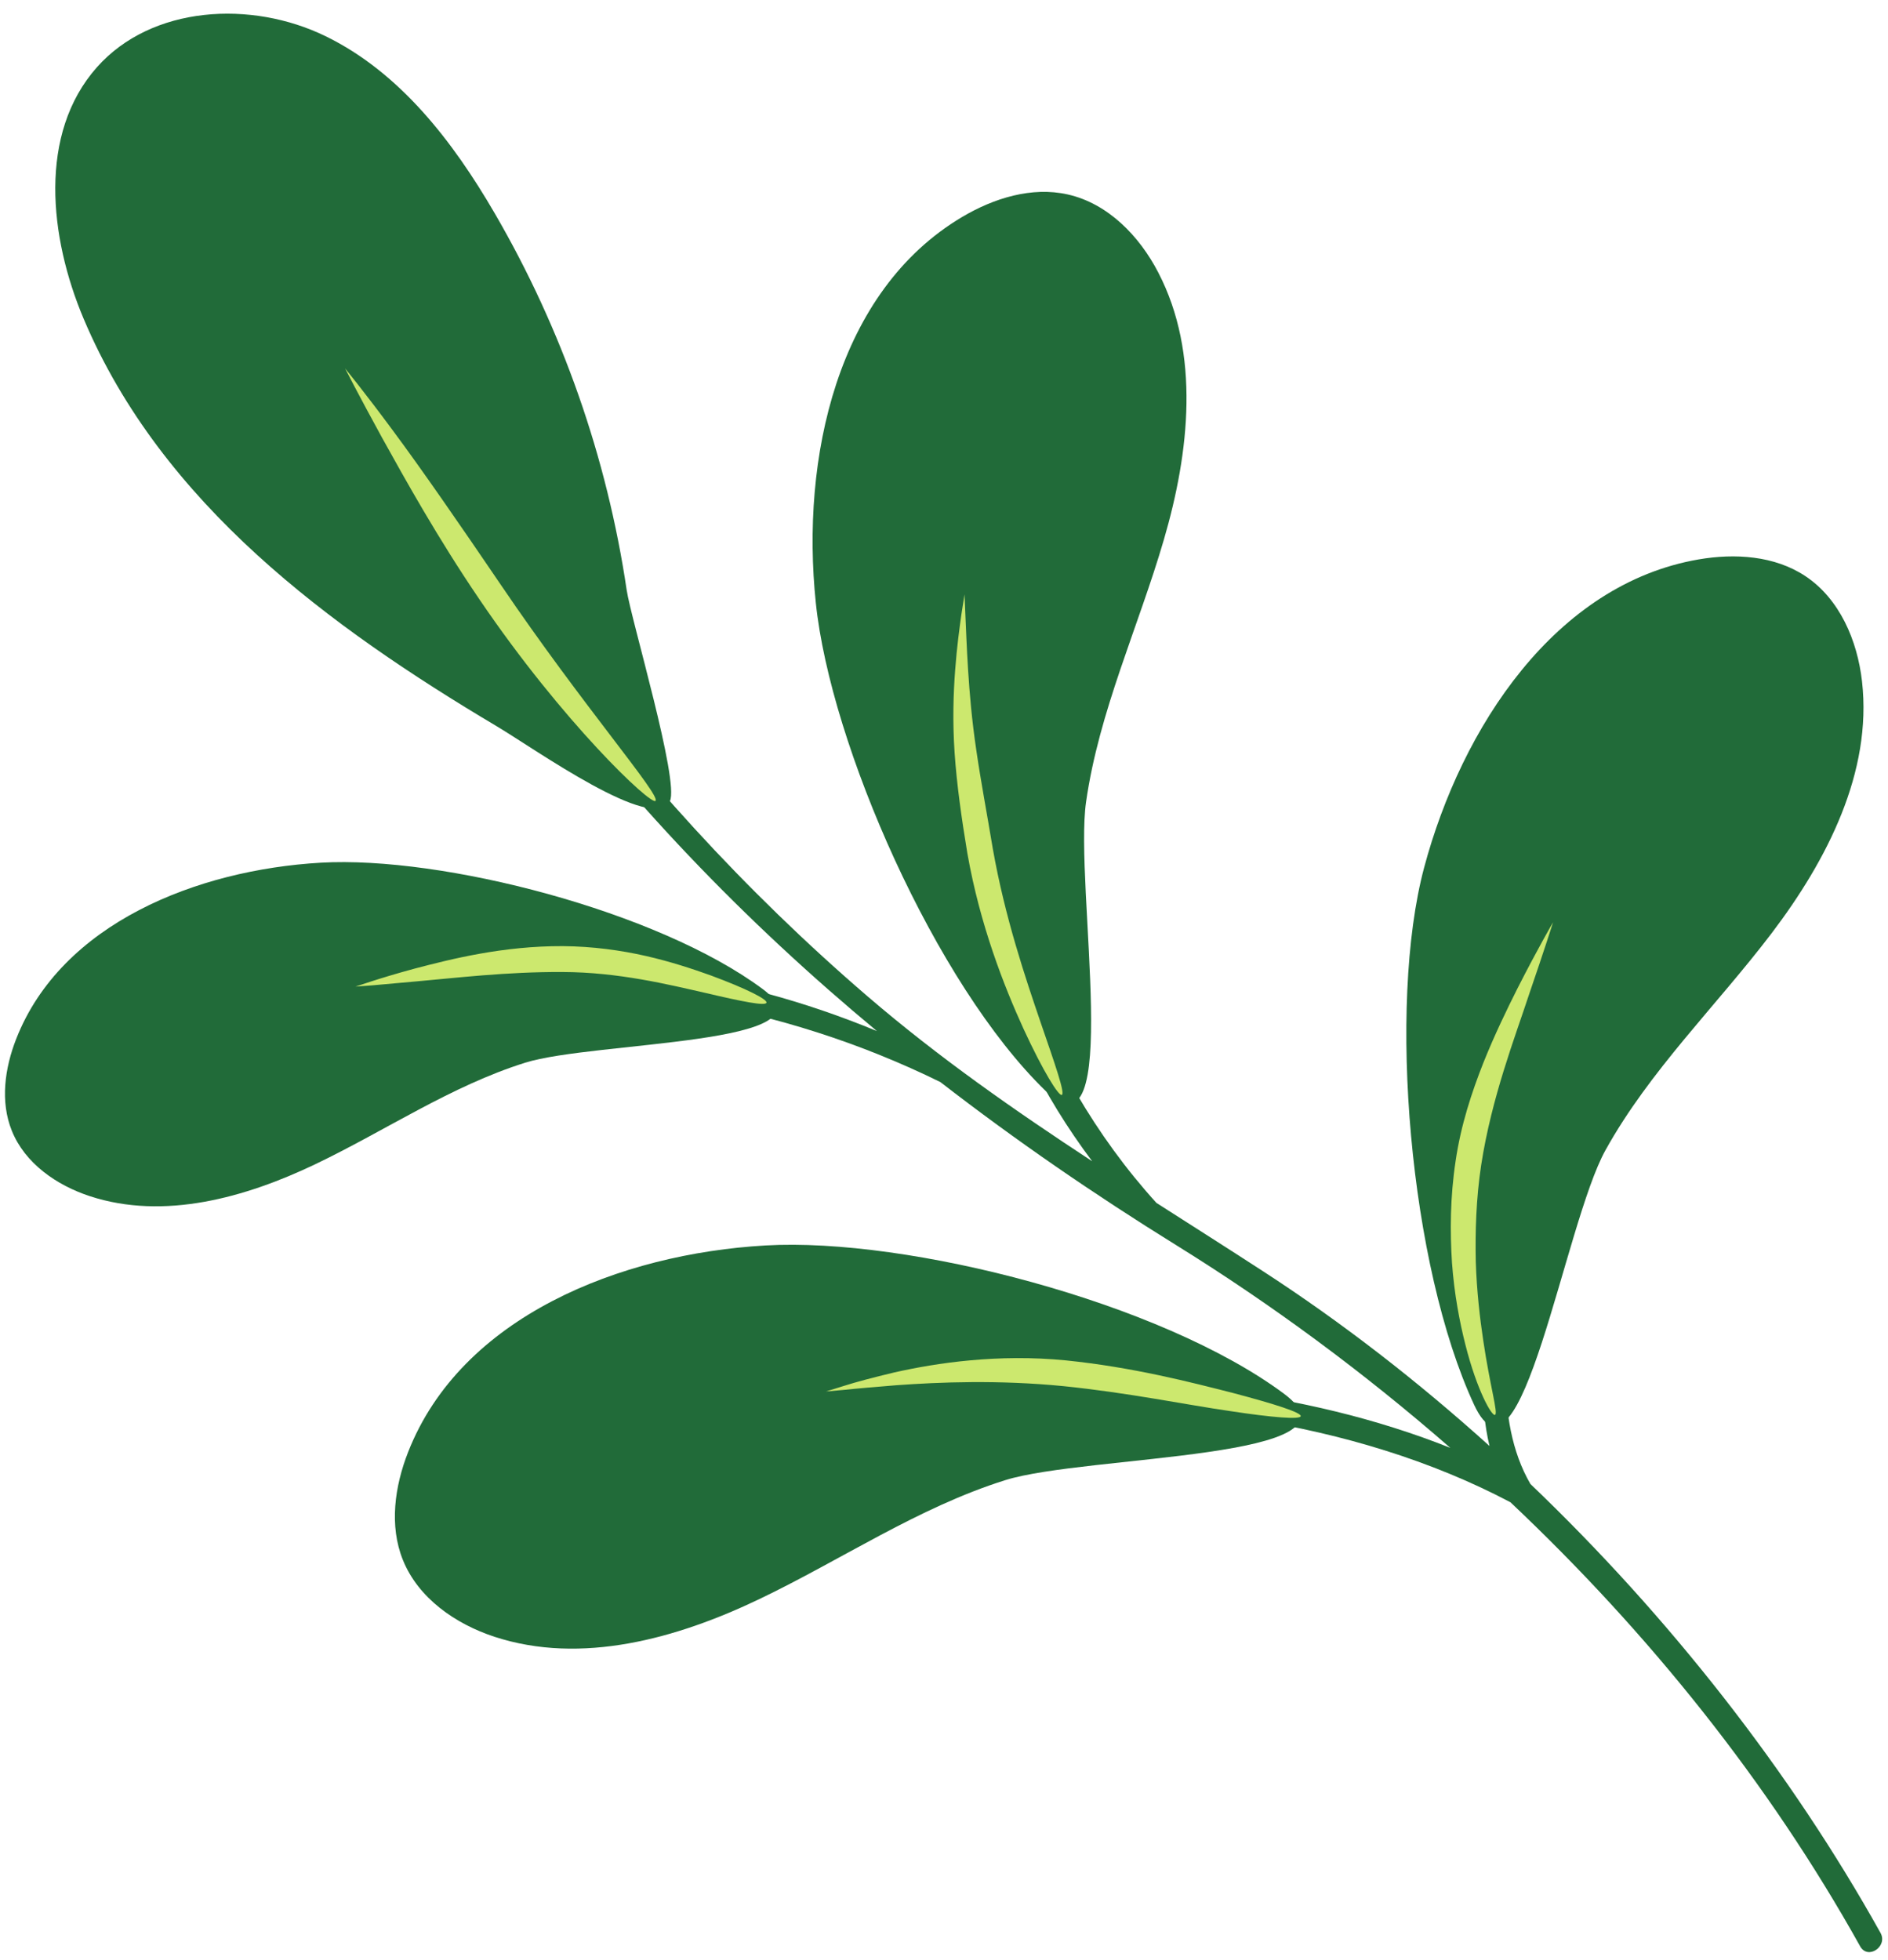
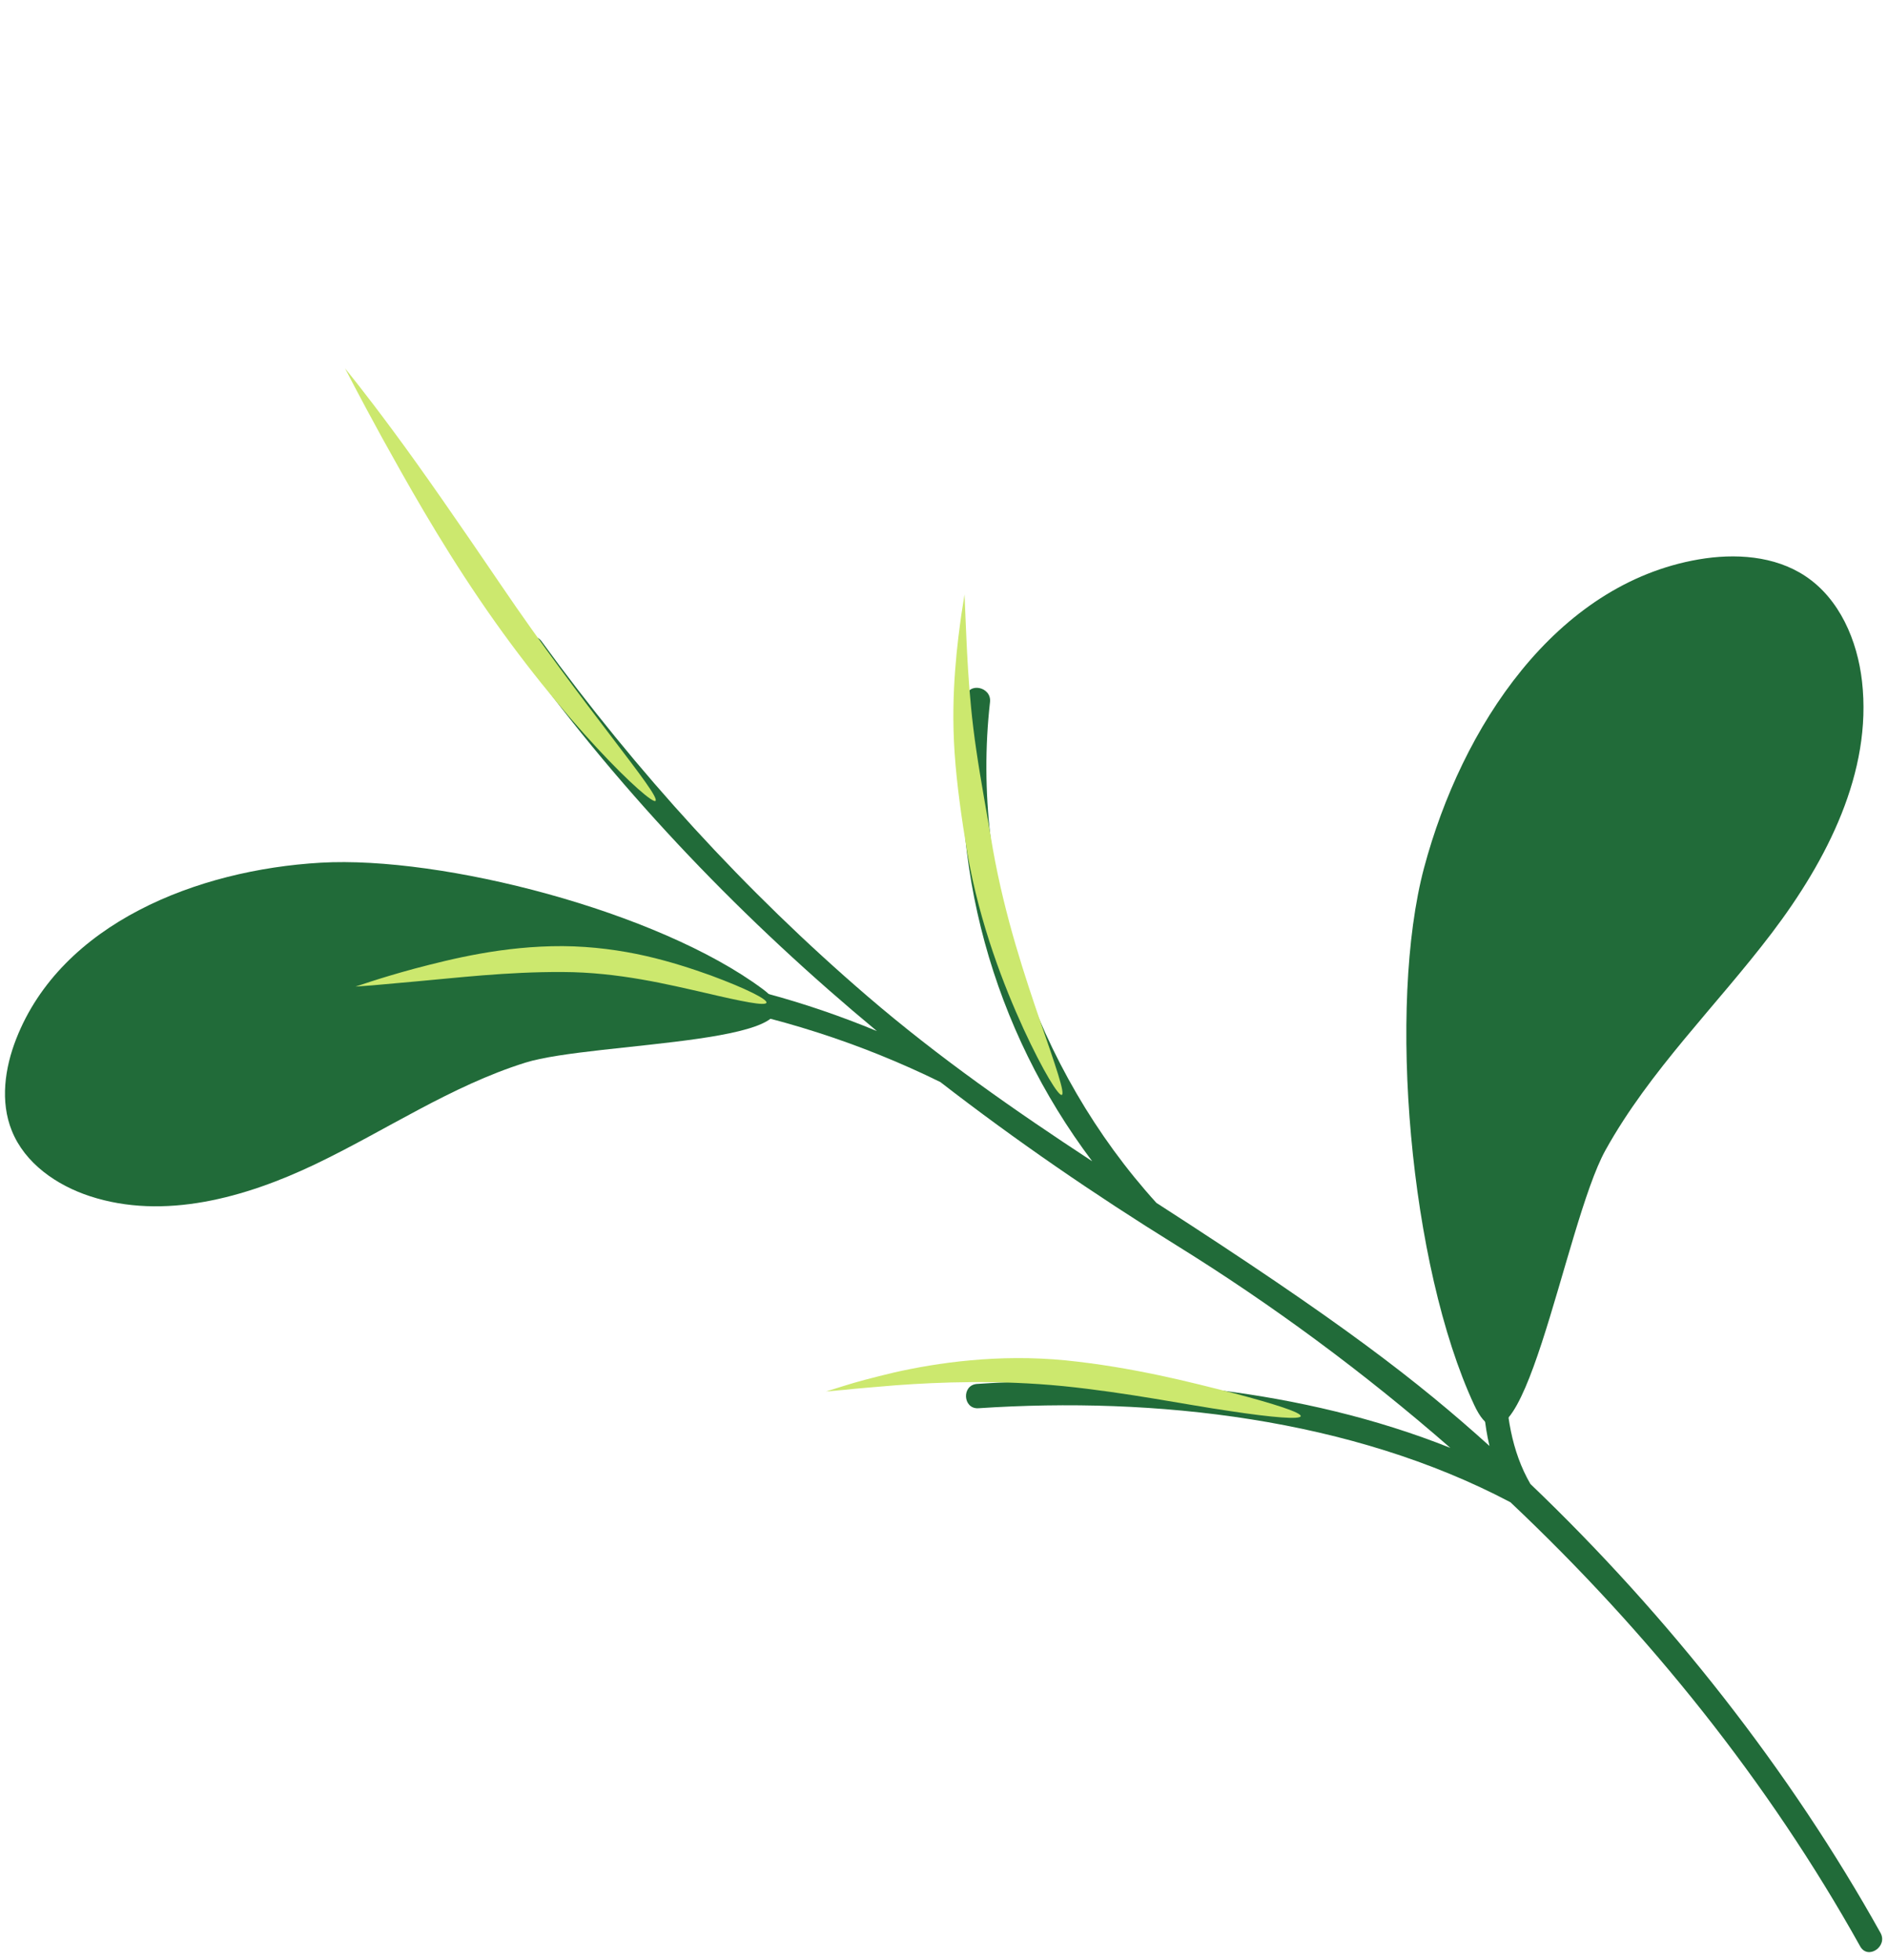
<svg xmlns="http://www.w3.org/2000/svg" fill="#000000" height="1820.2" preserveAspectRatio="xMidYMid meet" version="1" viewBox="-4.3 -12.7 1753.4 1820.2" width="1753.4" zoomAndPan="magnify">
  <g>
    <g id="change1_1">
-       <path d="M 387.871 890.66 C 534.656 870.062 675.793 889.137 810.117 944.758 C 687.254 842.785 576.379 727.965 479.898 595.441 C 471.316 583.672 490.109 571.133 498.695 582.891 C 586.848 703.941 687.727 814.816 801.375 912.457 C 867.492 969.25 938.008 1018.418 1010.039 1065.641 C 917.539 942.727 875.344 790.012 892.934 634.848 C 894.555 620.371 916.754 624.887 915.129 639.254 C 896.336 804.984 957.426 980.629 1069.664 1104.281 C 1102.648 1125.367 1135.73 1146.363 1168.707 1167.77 C 1241.578 1215.031 1312.195 1269.738 1378.992 1330.008 C 1369.672 1290.738 1372.496 1248.773 1375.75 1207.289 C 1381.922 1128.57 1397.418 1051.504 1420.344 975.996 C 1424.539 962.18 1446.73 966.473 1442.492 980.41 C 1425.117 1037.746 1411.766 1095.941 1403.859 1155.371 C 1395.062 1221.473 1381.816 1304.676 1416.996 1365.297 C 1545.934 1488.543 1658.535 1632.207 1742.141 1782.152 C 1749.148 1794.773 1730.414 1807.441 1723.289 1794.711 C 1638.379 1642.344 1526.719 1503.324 1398.465 1382.281 C 1250.898 1304.379 1068.617 1284.004 904.398 1294.977 C 889.898 1295.945 888.535 1273.379 903.09 1272.402 C 1047.52 1262.758 1205.297 1277.016 1342.613 1331.762 C 1262.52 1261.887 1176.977 1198.672 1087.988 1143.504 C 1011.715 1096.23 938.637 1045.977 869.008 992.074 C 721.699 919.656 551.934 890.398 389.23 913.227 C 374.785 915.25 373.527 892.672 387.871 890.66" fill="#216b39" />
+       <path d="M 387.871 890.66 C 534.656 870.062 675.793 889.137 810.117 944.758 C 687.254 842.785 576.379 727.965 479.898 595.441 C 471.316 583.672 490.109 571.133 498.695 582.891 C 586.848 703.941 687.727 814.816 801.375 912.457 C 867.492 969.25 938.008 1018.418 1010.039 1065.641 C 917.539 942.727 875.344 790.012 892.934 634.848 C 894.555 620.371 916.754 624.887 915.129 639.254 C 896.336 804.984 957.426 980.629 1069.664 1104.281 C 1241.578 1215.031 1312.195 1269.738 1378.992 1330.008 C 1369.672 1290.738 1372.496 1248.773 1375.75 1207.289 C 1381.922 1128.57 1397.418 1051.504 1420.344 975.996 C 1424.539 962.18 1446.73 966.473 1442.492 980.41 C 1425.117 1037.746 1411.766 1095.941 1403.859 1155.371 C 1395.062 1221.473 1381.816 1304.676 1416.996 1365.297 C 1545.934 1488.543 1658.535 1632.207 1742.141 1782.152 C 1749.148 1794.773 1730.414 1807.441 1723.289 1794.711 C 1638.379 1642.344 1526.719 1503.324 1398.465 1382.281 C 1250.898 1304.379 1068.617 1284.004 904.398 1294.977 C 889.898 1295.945 888.535 1273.379 903.09 1272.402 C 1047.52 1262.758 1205.297 1277.016 1342.613 1331.762 C 1262.52 1261.887 1176.977 1198.672 1087.988 1143.504 C 1011.715 1096.23 938.637 1045.977 869.008 992.074 C 721.699 919.656 551.934 890.398 389.23 913.227 C 374.785 915.25 373.527 892.672 387.871 890.66" fill="#216b39" />
    </g>
    <g id="change1_2">
-       <path d="M 577.688 535.156 C 559.469 412.129 517.59 292.656 455.031 185.176 C 416.398 118.773 367.242 54.668 298.195 20.977 C 229.199 -12.715 136.648 -7.691 85.66 49.801 C 31.062 111.406 41.375 207.527 73.41 283.379 C 146.02 455.152 301.809 569.434 457.18 661.797 C 492.777 682.965 602.918 761.742 617.836 731.289 C 626.84 712.789 581.664 562.09 577.688 535.156" fill="#216b39" />
-     </g>
+       </g>
    <g id="change1_3">
-       <path d="M 753.367 547.207 C 739.285 412.867 773.051 257.773 889.211 188.797 C 918.684 171.316 953.914 160.352 987.312 167.863 C 1024.641 176.254 1053.902 206.461 1071.438 240.422 C 1110.484 315.715 1100.387 407.121 1076.566 488.523 C 1052.805 569.922 1016.262 648.133 1004.328 732.086 C 993.176 809.766 1040.133 1071.379 966.844 1000.387 C 864.398 901.113 767.082 678.891 753.367 547.207" fill="#216b39" />
-     </g>
+       </g>
    <g id="change1_4">
-       <path d="M 706.57 1143.816 C 571.668 1151.59 424.043 1209.906 374.73 1335.648 C 362.219 1367.543 357.039 1404.074 369.863 1435.855 C 384.152 1471.324 418.652 1495.312 454.98 1507.199 C 535.598 1533.566 624.227 1508.887 700.707 1472.293 C 777.188 1435.703 848.539 1387.07 929.422 1361.707 C 1004.328 1338.238 1270.051 1342.395 1188.18 1281.52 C 1073.75 1196.41 838.754 1136.191 706.57 1143.816" fill="#216b39" />
-     </g>
+       </g>
    <g id="change1_5">
      <path d="M 1318.266 793.039 C 1353.129 662.531 1440.09 529.715 1573.203 506.773 C 1606.98 500.949 1643.777 503.293 1672.309 522.246 C 1704.188 543.398 1720.672 582.059 1724.973 620.059 C 1734.547 704.32 1692.461 786.102 1641.211 853.645 C 1589.91 921.18 1527.871 981.191 1486.73 1055.324 C 1448.562 1123.934 1407.891 1384.422 1364.801 1291.941 C 1304.605 1162.637 1284.141 920.949 1318.266 793.039" fill="#216b39" />
    </g>
    <g id="change1_6">
      <path d="M 293.59 788.391 C 178.633 795.02 52.84 844.715 10.801 951.879 C 0.121 979.059 -4.273 1010.191 6.668 1037.273 C 18.812 1067.508 48.23 1087.945 79.223 1098.074 C 147.902 1120.547 223.391 1099.512 288.617 1068.328 C 353.789 1037.145 414.57 995.699 483.512 974.086 C 547.324 954.082 773.785 957.625 704.059 905.746 C 606.48 833.219 406.246 781.898 293.59 788.391" fill="#216b39" />
    </g>
    <g id="change2_1">
      <path d="M 325.891 903.43 C 325.891 903.43 331.387 903.027 341.227 902.305 C 351.07 901.422 365.309 900.141 382.844 898.566 C 417.918 895.508 466.078 889.621 518.168 889.898 C 570.254 890.039 616.738 901.594 650.82 909.312 C 684.949 917.332 706.465 921.66 707.512 918.402 C 708.559 915.359 688.98 905.355 655.688 893.027 C 638.988 887.047 618.836 880.34 595.59 875.02 C 572.398 869.754 546.07 866.074 518.379 865.867 C 462.887 865.645 414.883 877.789 380.754 886.746 C 363.633 891.363 349.969 895.566 340.496 898.621 C 331.07 901.711 325.891 903.43 325.891 903.43" fill="#cce86e" />
    </g>
    <g id="change2_2">
      <path d="M 762.793 1279.402 C 762.793 1279.402 769.074 1278.848 780.383 1277.844 C 791.637 1276.586 807.918 1275.34 827.969 1273.625 C 868.117 1270.699 923.086 1268.527 983.184 1274.438 C 1043.328 1280.531 1097.93 1291.852 1137.98 1297.594 C 1177.922 1303.695 1203.051 1305.574 1203.68 1302.355 C 1204.359 1299.062 1180.488 1291.309 1141.379 1280.961 C 1102.281 1270.988 1047.988 1256.879 985.434 1250.52 C 922.719 1244.352 865.711 1252.812 826.188 1261.742 C 806.348 1266.469 790.484 1270.688 779.648 1274.164 C 768.812 1277.535 762.793 1279.402 762.793 1279.402" fill="#cce86e" />
    </g>
    <g id="change2_3">
      <path d="M 316.152 329.379 C 316.152 329.379 328.82 354.199 350.391 393.531 C 372.164 432.789 402.266 486.961 440.953 543.859 C 518.43 658.141 600.199 735.238 604.438 731 C 609.828 726.059 536.961 642.738 460.793 530.301 C 422.578 474.078 387.348 423.109 360.547 387.059 C 333.848 350.922 316.152 329.379 316.152 329.379" fill="#cce86e" />
    </g>
    <g id="change2_4">
      <path d="M 891.469 539.289 C 891.469 539.289 890.422 545.949 888.535 557.969 C 886.859 570.039 884.398 587.512 882.777 609.32 C 881.102 631.109 880.266 657.371 882.254 686.422 C 884.242 715.57 888.641 746.77 894.086 779.621 C 905.809 846.238 928.164 903.09 946.277 942.723 C 964.598 982.395 978.941 1005.332 981.82 1004.008 C 984.961 1002.582 976.062 977.141 962.031 936.41 C 948.16 895.684 929 839.352 917.746 775.512 C 912.355 743.141 906.492 712.141 902.461 684.301 C 898.273 656.359 896.125 630.949 894.766 609.41 C 893.402 587.879 892.828 570.32 892.254 558.172 C 891.781 546.02 891.469 539.289 891.469 539.289" fill="#cce86e" />
    </g>
    <g id="change2_5">
-       <path d="M 1438.039 843.746 C 1438.039 843.746 1424.48 866.805 1404.898 905.312 C 1395.219 924.613 1383.91 947.746 1373.18 974.516 C 1362.66 1001.254 1352.398 1031.887 1347.531 1065.461 C 1342.449 1099.066 1342.301 1130.918 1344.18 1160.078 C 1346.328 1189.172 1351.25 1214.844 1356.641 1236.023 C 1367.371 1278.492 1381.191 1302.555 1384.121 1301.141 C 1387.211 1299.805 1379.52 1274.641 1373.289 1232.629 C 1370.141 1211.688 1367.16 1186.625 1366.27 1158.91 C 1365.691 1131.34 1366.531 1100.34 1371.301 1069.035 C 1380.98 1006.297 1402.602 950.77 1416 909.973 C 1429.98 869.285 1438.039 843.746 1438.039 843.746" fill="#cce86e" />
-     </g>
+       </g>
  </g>
</svg>